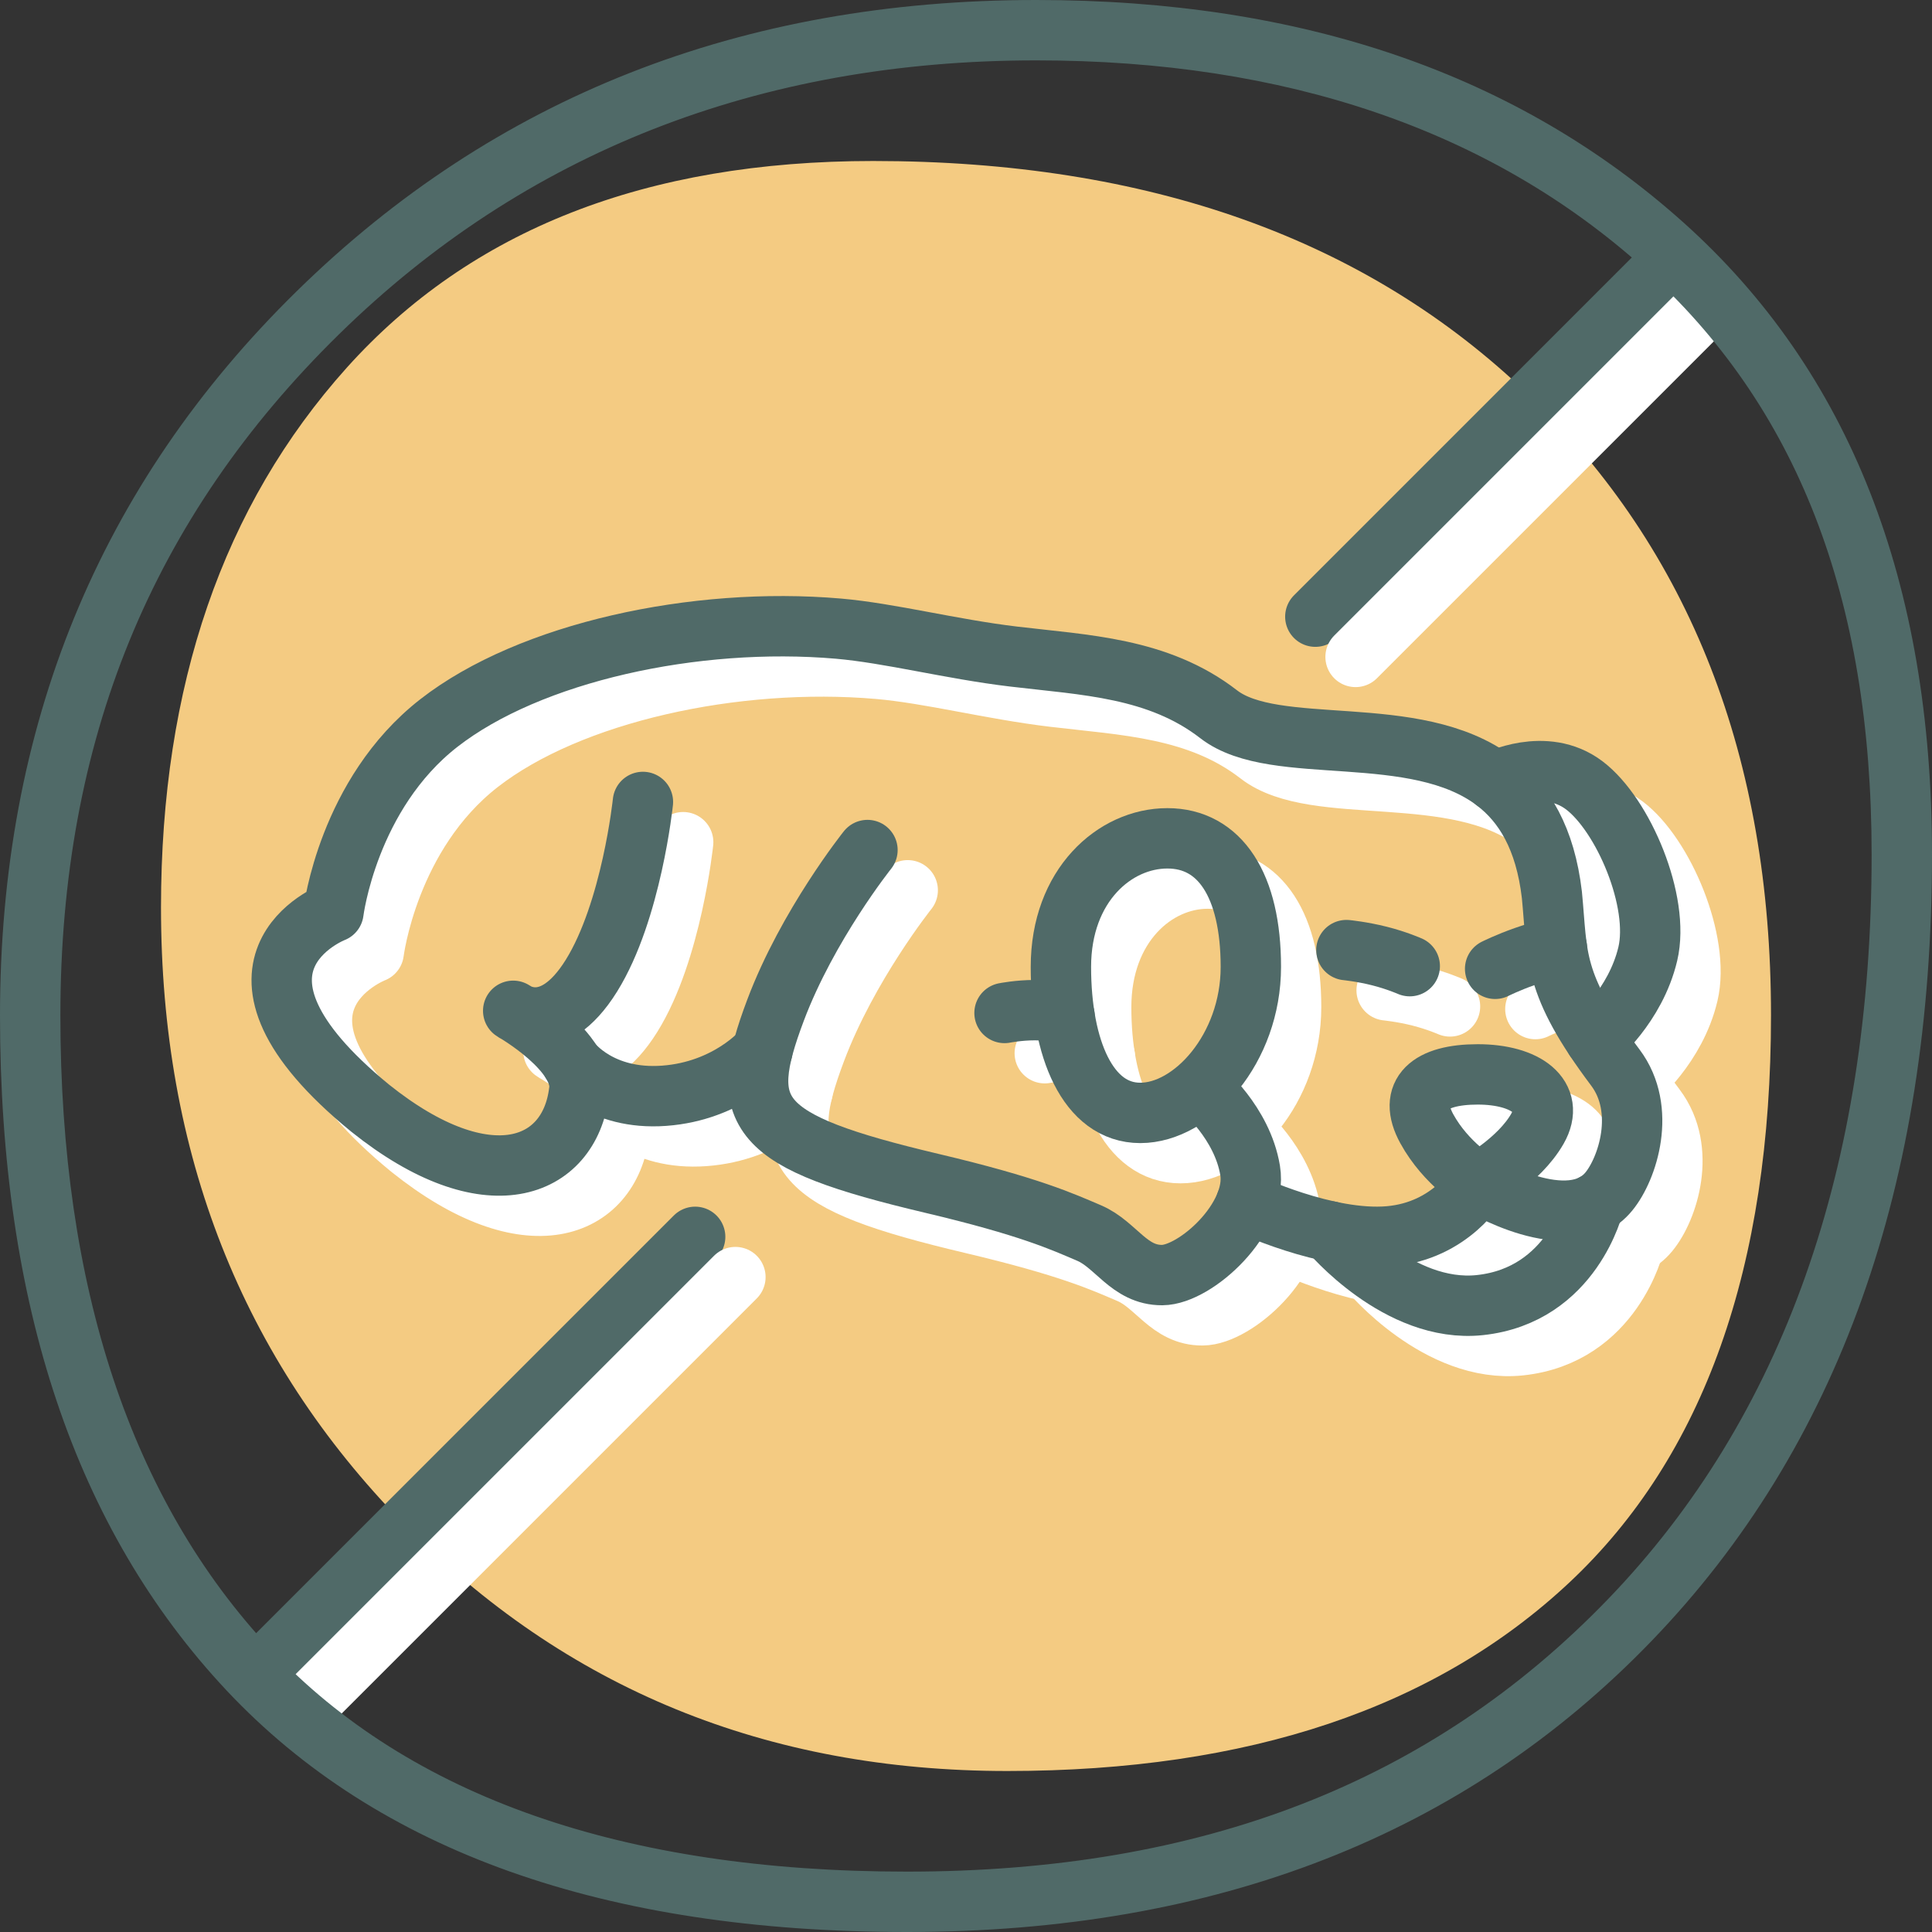
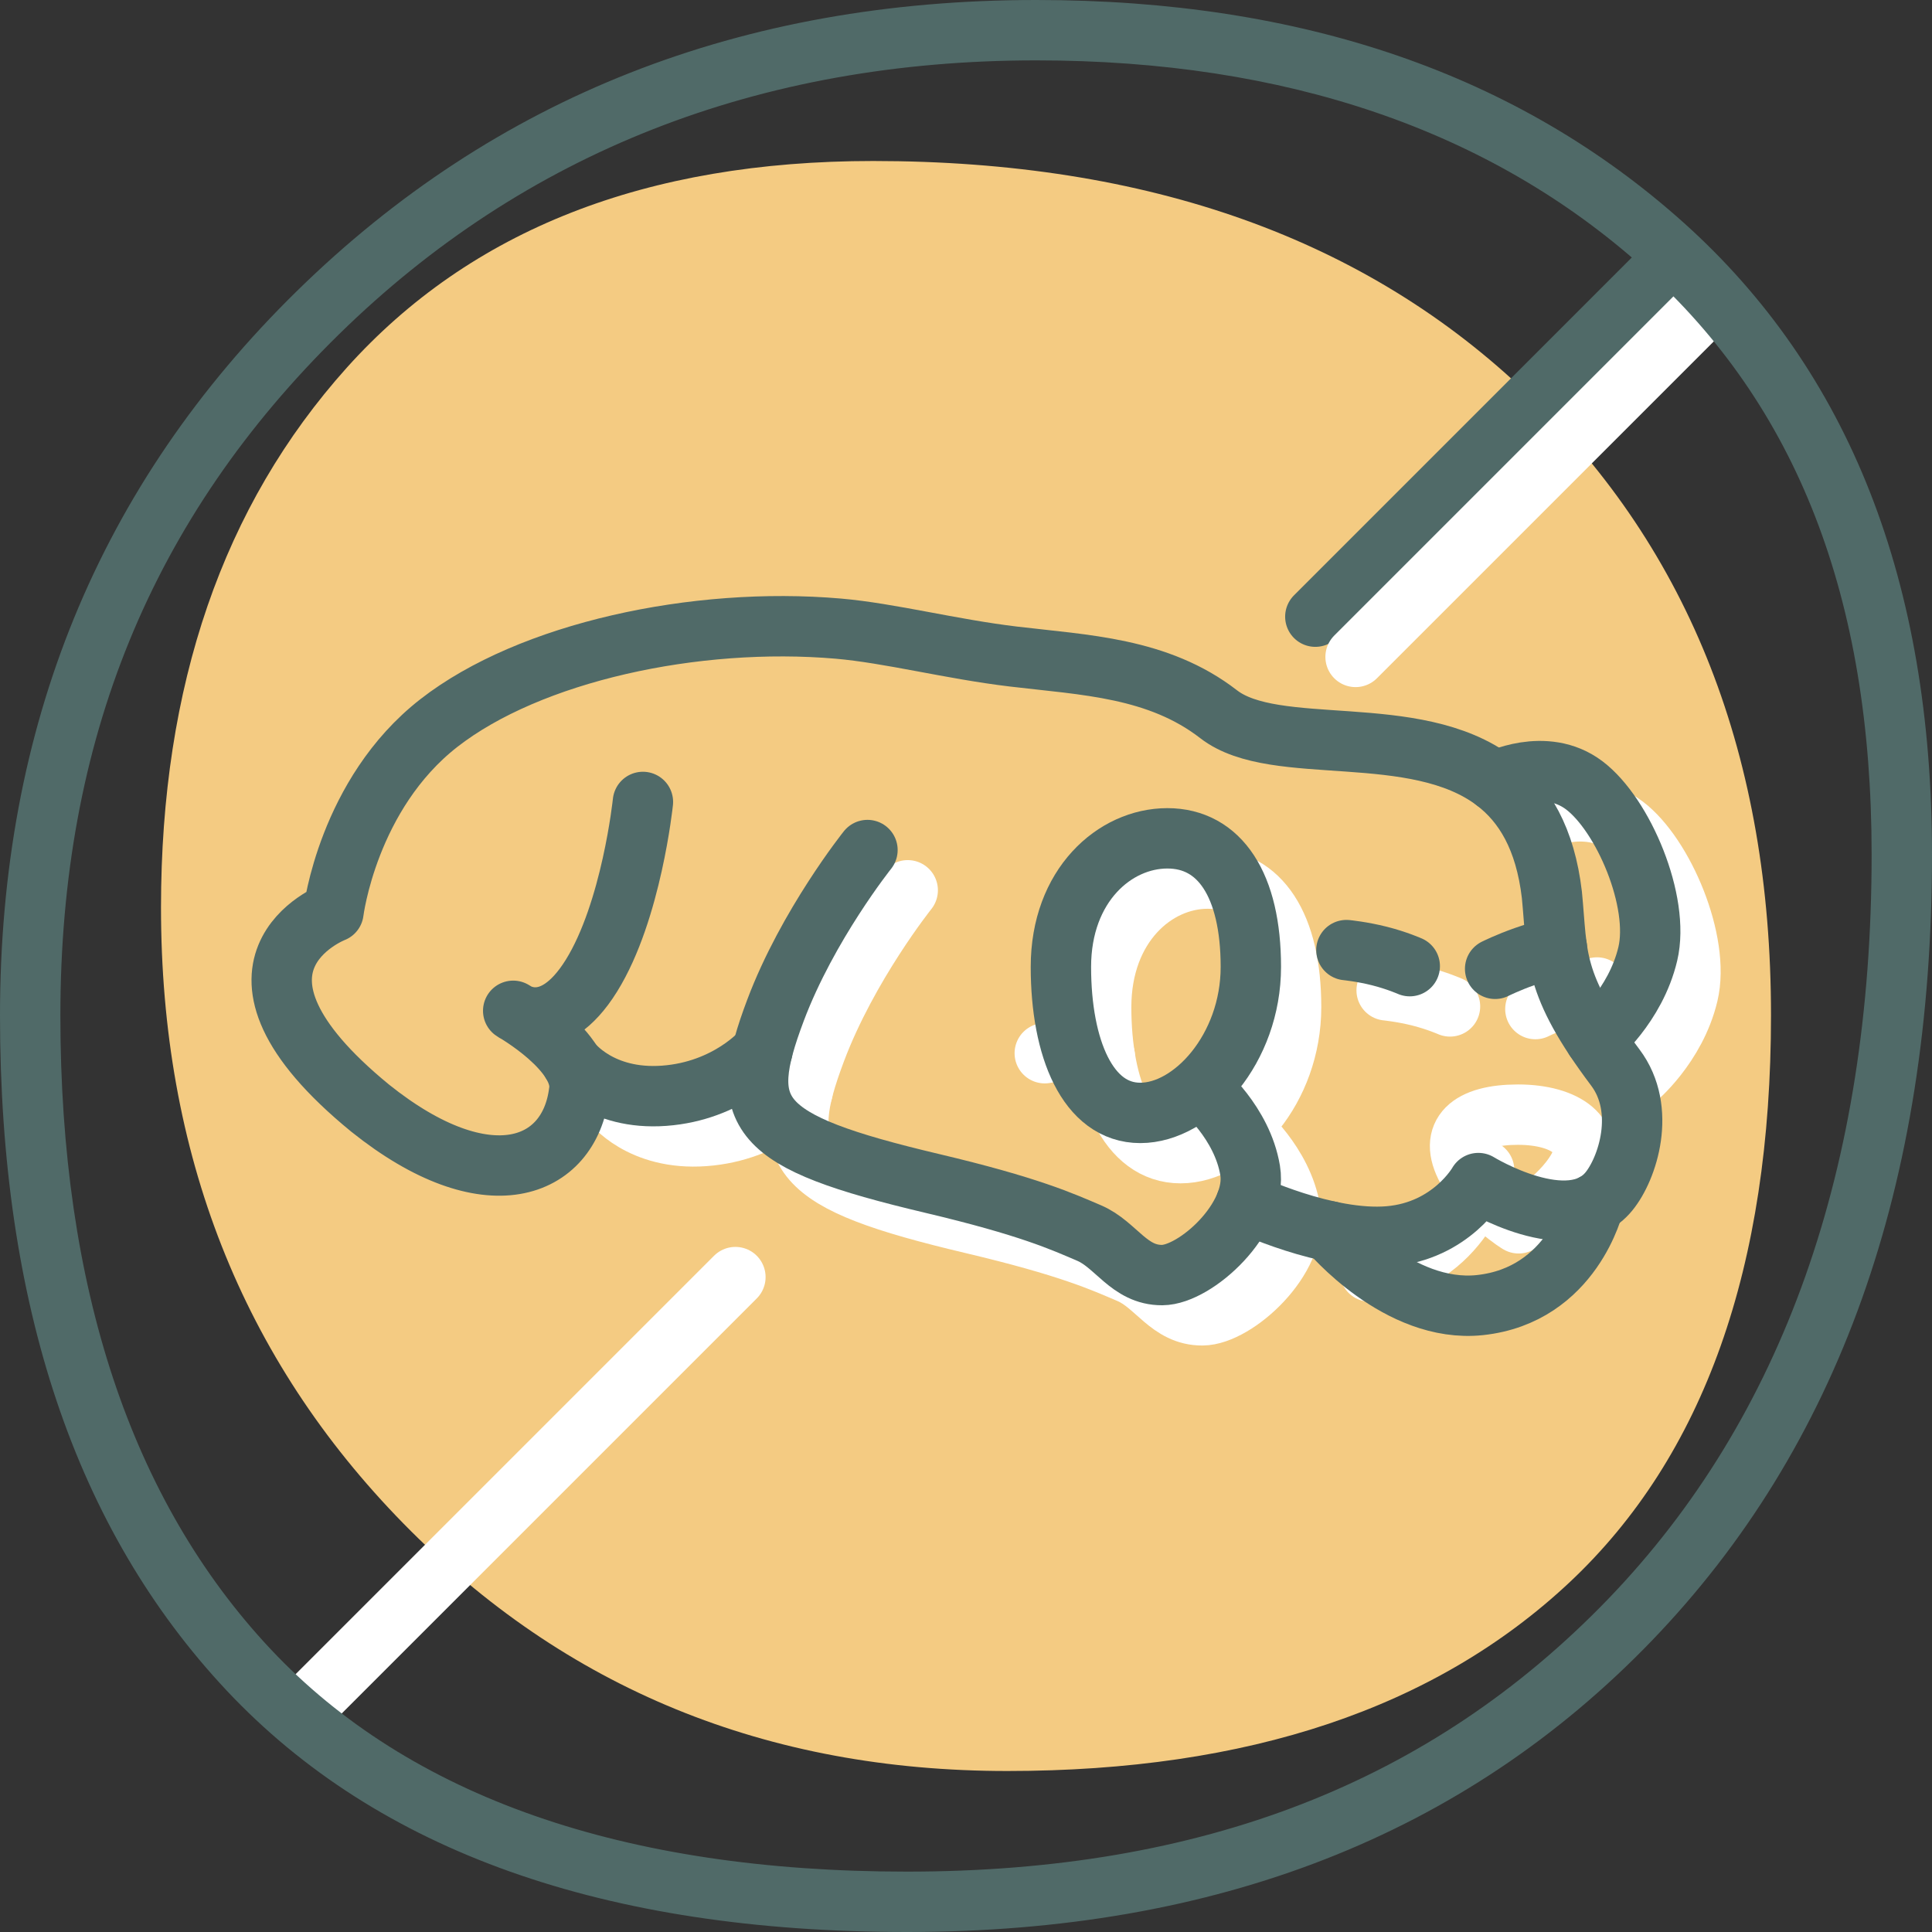
<svg xmlns="http://www.w3.org/2000/svg" version="1.1" id="Layer_1" x="0px" y="0px" viewBox="0 0 48 48" style="enable-background:new 0 0 48 48;">
  <rect x="0" y="0" width="48" height="48" fill="#333333" stroke="none" />
  <style type="text/css">
	.st0{fill:#F4CB82;}
	.st1{fill:none;stroke:#506A68;stroke-width:1.5;stroke-linecap:round;stroke-linejoin:round;stroke-miterlimit:10;}
	.st2{fill:none;stroke:#FFFFFF;stroke-width:1.5;stroke-linecap:round;stroke-linejoin:round;stroke-miterlimit:10;}
	.st3{fill:#506A68;}
</style>
  <path class="st0" d="M39,39.308C35.666,42.436,31.013,44,25.026,44c-5.981,0-10.981-2.046-15.001-6.147&#10; C6.011,33.757,4,28.656,4,22.545c0-5.51,1.539-9.98,4.614-13.408C11.692,5.709,16.051,4,21.693,4c6.839,0,12.267,1.937,16.282,5.806&#10; C41.994,13.684,44,18.822,44,25.223C44,31.484,42.333,36.175,39,39.308z" />
  <line class="st1" x1="41.259" y1="6.741" x2="32.679" y2="15.321" />
-   <line class="st1" x1="6.576" y1="41.424" x2="17.271" y2="30.729" />
  <line class="st2" x1="42.259" y1="7.741" x2="33.679" y2="16.321" />
  <line class="st2" x1="7.576" y1="42.424" x2="18.271" y2="31.729" />
  <g>
    <path class="st2" d="M22.552,22.119c0,0-1.487,1.861-2.285,3.982c-0.971,2.582-0.557,3.248,3.889,4.3&#10;  c2.423,0.573,3.236,0.949,3.904,1.234s0.989,1.049,1.815,1.044c0.826-0.005,2.381-1.41,2.184-2.6&#10;  c-0.197-1.19-1.202-2.025-1.202-2.025" />
    <path class="st2" d="M32.077,25.022c0,2.031-1.444,3.628-2.747,3.628s-1.972-1.597-1.972-3.628s1.342-3.194,2.645-3.194&#10;  S32.077,22.991,32.077,25.022z" />
    <path class="st2" d="M25.957,26.167c0,0,0.35-0.07,0.748-0.07c0.557,0,0.744,0.147,0.744,0.147" />
-     <path class="st2" d="M31.956,30.893c0,0,2.008,0.957,3.557,0.823s2.216-1.323,2.216-1.323s2.27,1.393,3.242,0.21&#10;  c0.464-0.564,0.949-2.032,0.161-3.081c-1.576-2.097-1.427-2.762-1.576-4.29c-0.164-1.402-0.691-2.271-1.411-2.819&#10;  c-1.99-1.512-5.459-0.576-6.867-1.667c-1.503-1.164-3.324-1.222-5.098-1.434c-1.553-0.185-3.066-0.582-4.355-0.694&#10;  c-3.548-0.306-7.663,0.585-9.923,2.347s-2.617,4.694-2.617,4.694s-3.431,1.32,0.913,4.874c2.909,2.328,4.949,1.521,5.189-0.407&#10;  c0.163-0.991-1.637-2.013-1.637-2.013s0.948,0.731,1.945-0.874s1.278-4.315,1.278-4.315" />
    <path class="st2" d="M40.632,26.818c0,0,1-0.822,1.307-2.119c0.307-1.296-0.609-3.455-1.579-4.188&#10;  c-0.97-0.733-2.214-0.098-2.214-0.098" />
    <path class="st2" d="M39.679,24.534c0,0-0.373,0.082-0.795,0.23s-0.738,0.306-0.738,0.306" />
    <path class="st2" d="M36.025,25.004c0,0-0.317-0.141-0.75-0.251c-0.433-0.11-0.824-0.148-0.824-0.148" />
    <path class="st2" d="M15.205,27.399c0,0,0.707,0.942,2.297,0.825s2.439-1.116,2.439-1.116" />
-     <path class="st2" d="M34.036,31.591c0,0,1.707,2.048,3.73,1.834c2.307-0.245,2.837-2.518,2.837-2.518" />
+     <path class="st2" d="M34.036,31.591c2.307-0.245,2.837-2.518,2.837-2.518" />
    <path class="st2" d="M37.73,30.393c0,0-0.802-0.474-1.282-1.35c-0.48-0.876,0.067-1.35,1.266-1.35c1.199,0,1.936,0.555,1.483,1.35&#10;  C38.743,29.838,37.73,30.393,37.73,30.393z" />
  </g>
  <g>
    <path class="st1" d="M21.552,21.119c0,0-1.487,1.861-2.285,3.982c-0.971,2.582-0.557,3.248,3.889,4.3&#10;  c2.423,0.573,3.236,0.949,3.904,1.234s0.989,1.049,1.815,1.044s2.381-1.41,2.184-2.6c-0.197-1.19-1.202-2.025-1.202-2.025" />
    <path class="st1" d="M31.077,24.022c0,2.031-1.444,3.628-2.747,3.628s-1.972-1.597-1.972-3.628s1.342-3.194,2.645-3.194&#10;  S31.077,21.991,31.077,24.022z" />
-     <path class="st1" d="M24.957,25.167c0,0,0.35-0.07,0.748-0.07c0.557,0,0.744,0.147,0.744,0.147" />
    <path class="st1" d="M30.956,29.893c0,0,2.008,0.957,3.557,0.823s2.216-1.323,2.216-1.323s2.27,1.393,3.242,0.21&#10;  c0.464-0.564,0.949-2.032,0.161-3.081c-1.576-2.097-1.427-2.762-1.576-4.29c-0.164-1.402-0.691-2.271-1.411-2.819&#10;  c-1.99-1.512-5.459-0.576-6.867-1.667c-1.503-1.164-3.324-1.222-5.098-1.434c-1.553-0.185-3.066-0.582-4.355-0.694&#10;  c-3.548-0.306-7.663,0.585-9.923,2.347s-2.617,4.694-2.617,4.694s-3.431,1.32,0.913,4.874c2.909,2.328,4.949,1.521,5.189-0.407&#10;  c0.163-0.991-1.637-2.013-1.637-2.013s0.948,0.731,1.945-0.874s1.278-4.315,1.278-4.315" />
    <path class="st1" d="M39.632,25.818c0,0,1-0.822,1.307-2.119c0.307-1.296-0.609-3.455-1.579-4.188&#10;  c-0.97-0.733-2.214-0.098-2.214-0.098" />
    <path class="st1" d="M38.679,23.534c0,0-0.373,0.082-0.795,0.23s-0.738,0.306-0.738,0.306" />
    <path class="st1" d="M35.025,24.004c0,0-0.317-0.141-0.75-0.251c-0.433-0.11-0.824-0.148-0.824-0.148" />
    <path class="st1" d="M14.205,26.399c0,0,0.707,0.942,2.297,0.825s2.439-1.116,2.439-1.116" />
    <path class="st1" d="M33.036,30.591c0,0,1.707,2.048,3.73,1.834c2.307-0.245,2.837-2.518,2.837-2.518" />
-     <path class="st1" d="M36.73,29.393c0,0-0.802-0.474-1.282-1.35c-0.48-0.876,0.067-1.35,1.266-1.35c1.199,0,1.936,0.555,1.483,1.35&#10;  C37.743,28.838,36.73,29.393,36.73,29.393z" />
  </g>
  <g>
    <path class="st3" d="M25.746,1.5c6.199,0,11.275,1.734,15.087,5.153c3.813,3.424,5.667,8.192,5.667,14.578&#10;  c0,7.766-2.203,13.99-6.547,18.497C35.557,44.285,29.858,46.5,22.532,46.5c-7.043,0-12.362-1.86-15.808-5.527&#10;  C3.258,37.279,1.5,31.983,1.5,25.232c0-6.824,2.266-12.362,6.926-16.93C13.032,3.788,18.859,1.5,25.746,1.5 M25.746,0&#10;  c-7.333,0-13.454,2.413-18.37,7.231C2.455,12.054,0,18.054,0,25.232C0,32.415,1.877,37.999,5.63,42c3.759,4,9.389,6,16.902,6&#10;  c7.682,0,13.847-2.407,18.501-7.231C45.676,35.952,48,29.439,48,21.231c0-6.77-2.051-12.001-6.165-15.694&#10;  C37.721,1.847,32.358,0,25.746,0L25.746,0z" />
  </g>
</svg>